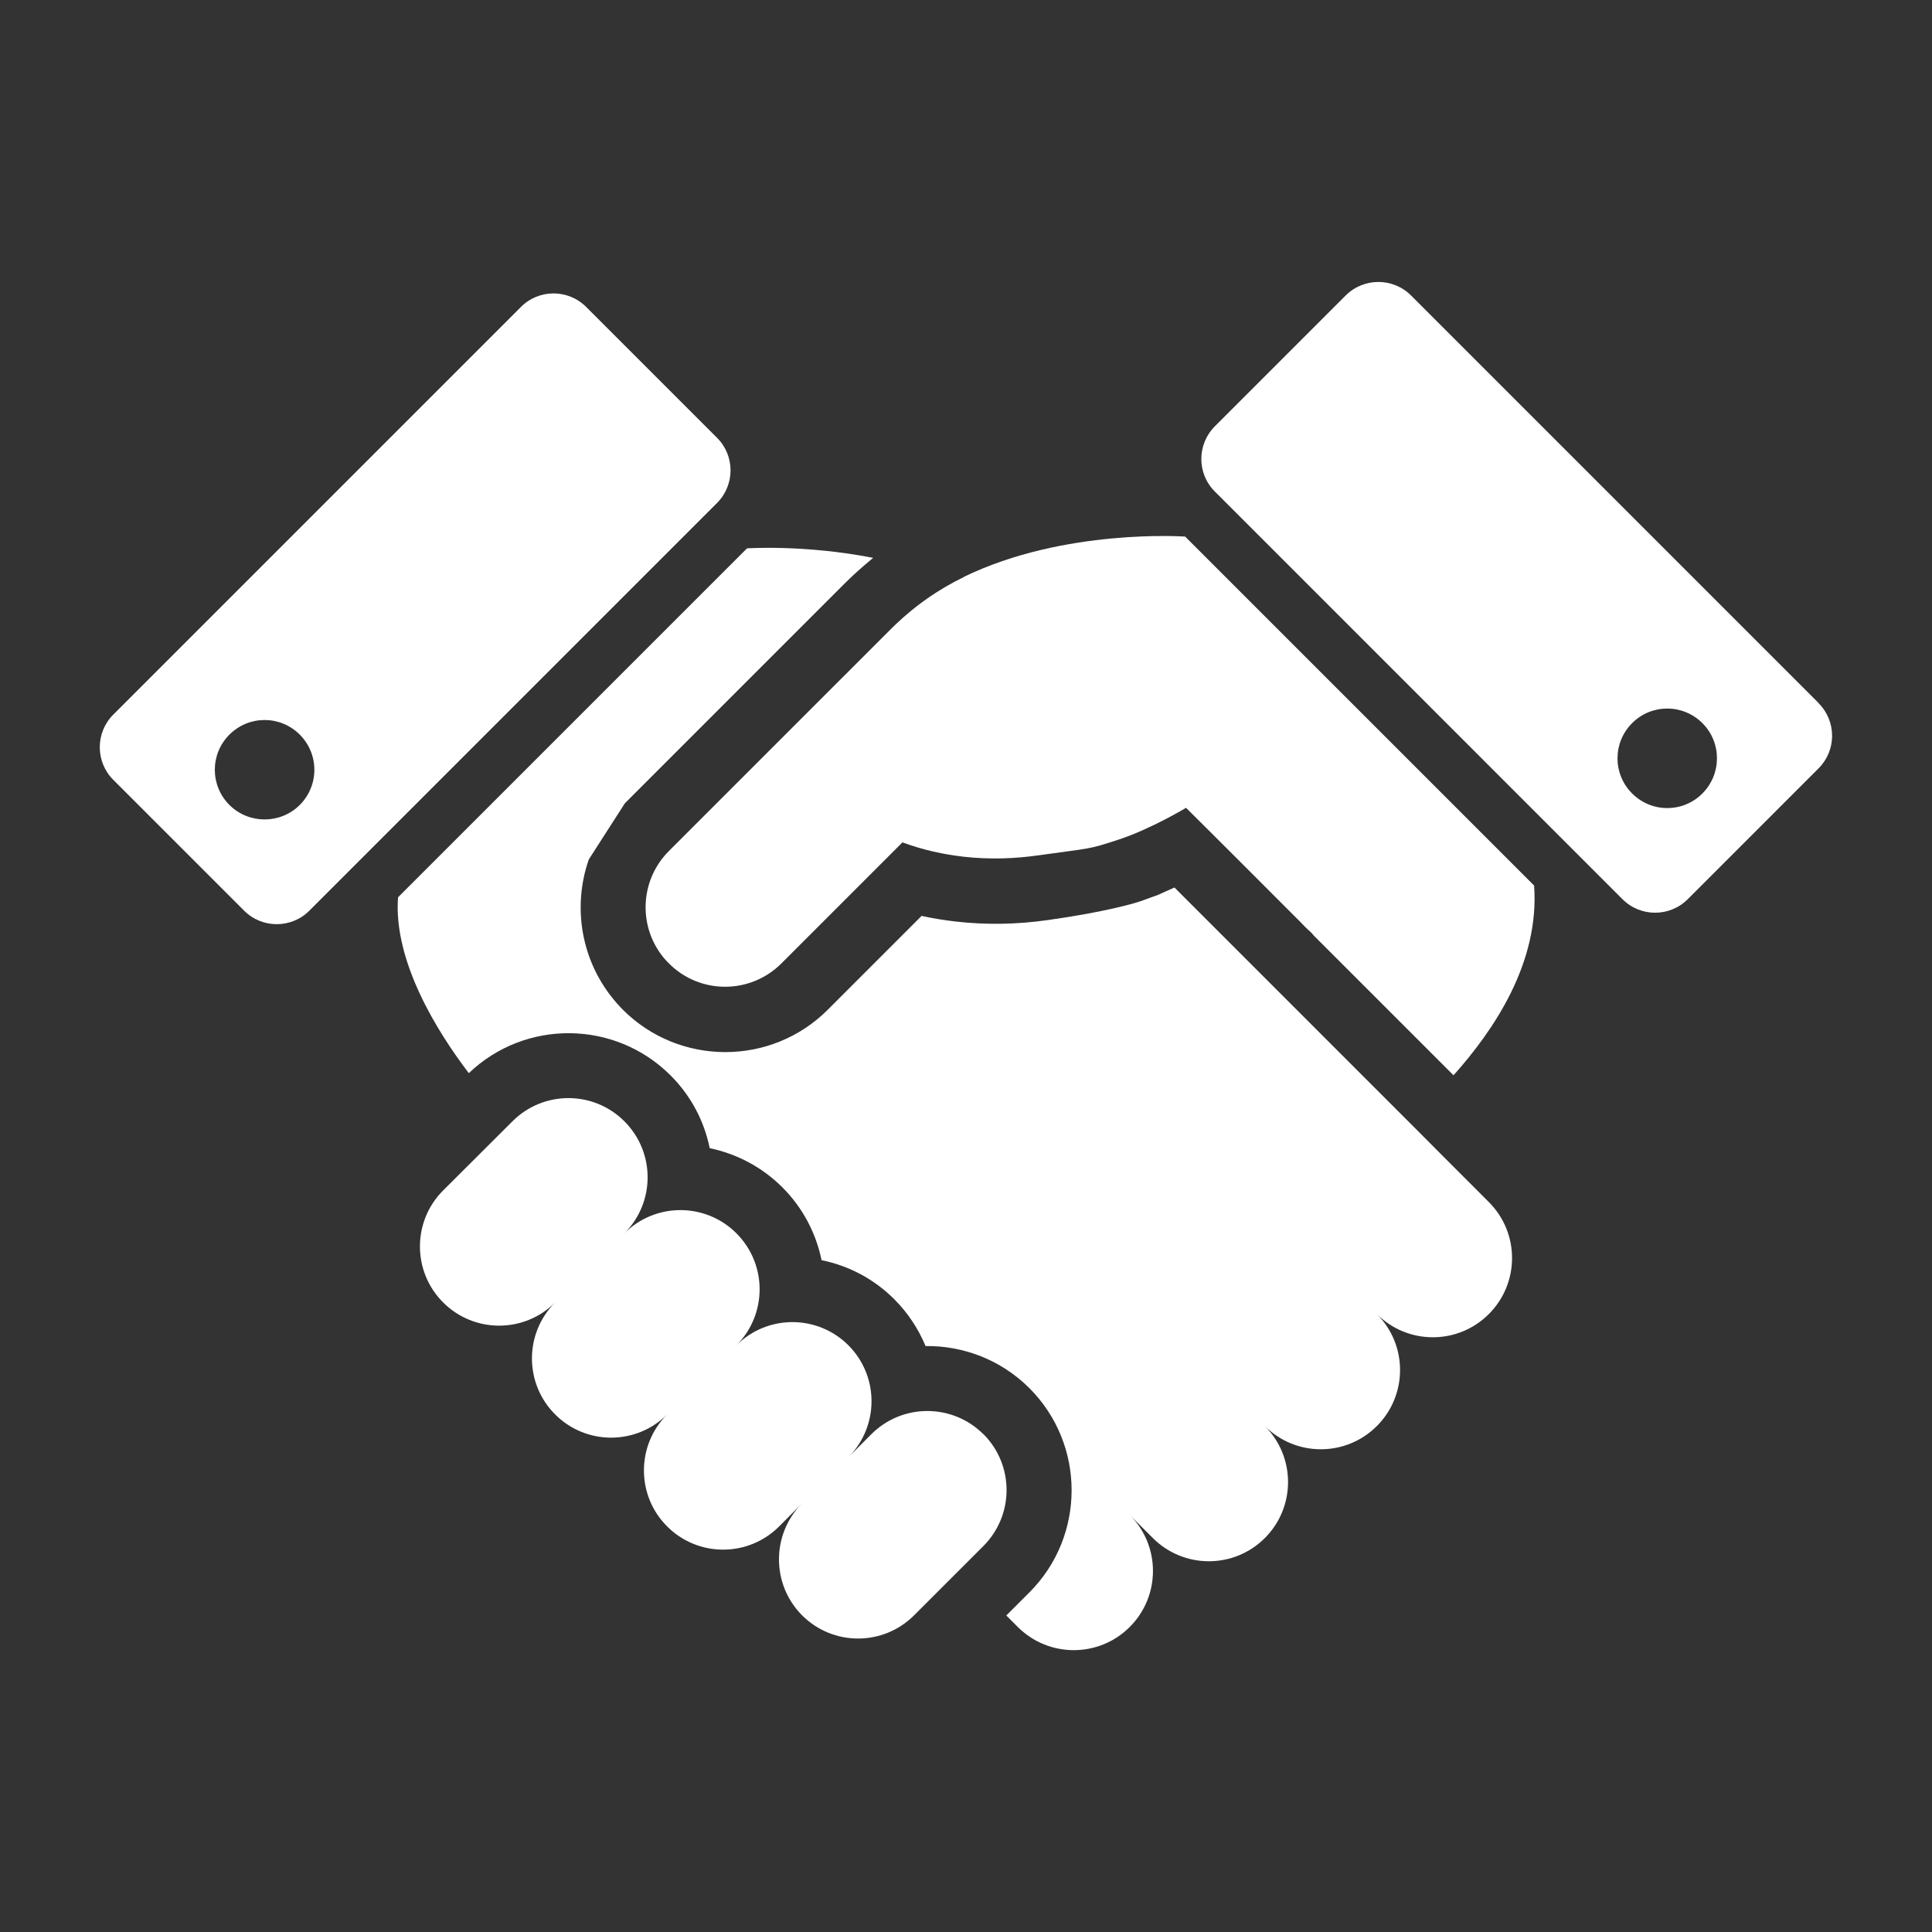
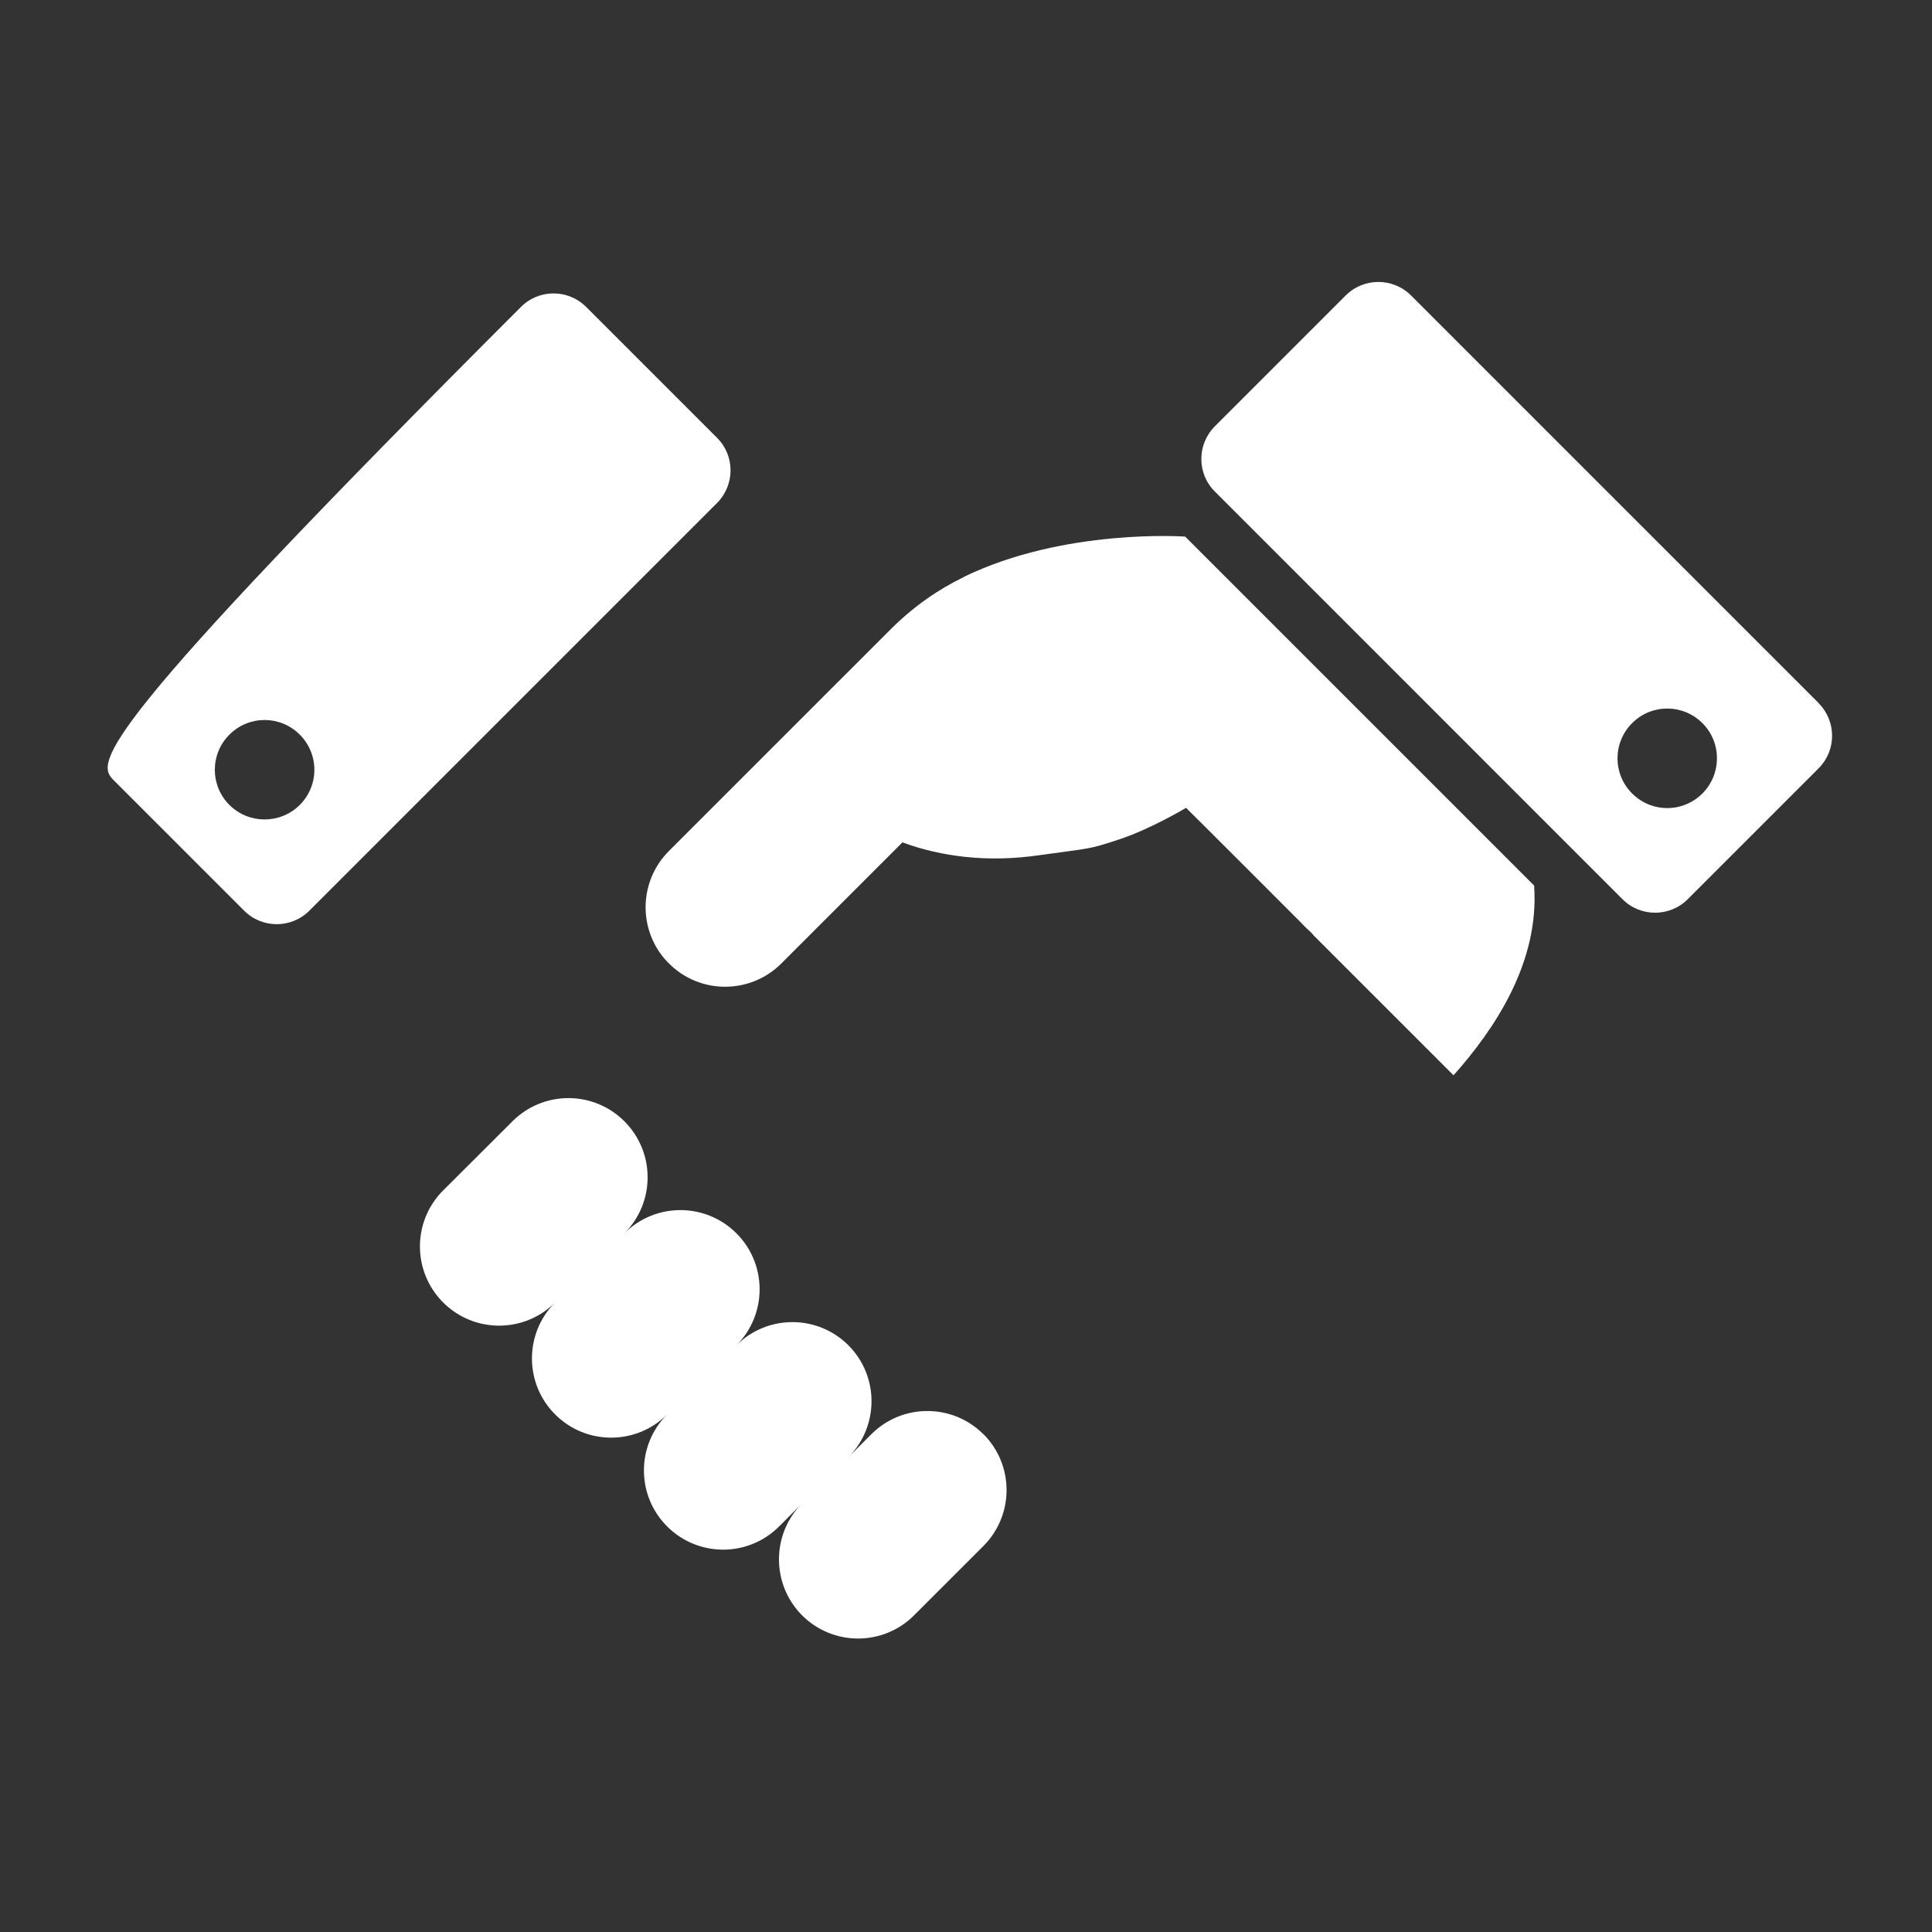
<svg xmlns="http://www.w3.org/2000/svg" width="76" height="76" viewBox="0 0 76 76" fill="none">
  <rect x="0" y="0" width="76" height="76" fill="#333333" stroke="none" />
  <path d="M37.916 22.699C36.931 23.174 35.957 23.839 35.049 24.742C30.512 29.278 26.386 33.404 26.386 33.404C26.386 33.404 26.338 33.452 26.314 33.476C25.139 34.651 25.091 36.528 26.178 37.757C26.22 37.804 26.267 37.852 26.314 37.899C27.532 39.122 29.515 39.122 30.738 37.899L35.5 33.137C36.319 33.44 37.133 33.612 37.904 33.701C38.961 33.82 39.953 33.773 40.838 33.648C42.987 33.345 42.761 33.434 44.014 33.024C45.261 32.615 46.656 31.778 46.656 31.778L47.505 32.621C47.6 32.71 49.756 34.871 50.86 35.975C51.056 36.171 51.222 36.332 51.329 36.45C51.454 36.581 51.596 36.682 51.685 36.807L57.178 42.299C58.763 40.523 60.568 37.875 60.348 34.835L46.621 21.108C46.621 21.108 41.871 20.77 37.916 22.693V22.699Z" fill="white" />
  <path d="M38.683 56.418C37.465 55.201 35.494 55.201 34.277 56.418L33.375 57.321C34.586 56.103 34.586 54.138 33.375 52.921C32.157 51.704 30.186 51.704 28.969 52.921C30.186 51.704 30.186 49.733 28.969 48.515C27.752 47.298 25.78 47.298 24.563 48.515C25.78 47.298 25.78 45.327 24.563 44.11C23.346 42.892 21.375 42.892 20.158 44.11L17.432 46.829C16.215 48.046 16.215 50.017 17.432 51.235C18.65 52.452 20.621 52.452 21.838 51.235C20.621 52.452 20.621 54.423 21.838 55.64C23.055 56.858 25.026 56.858 26.244 55.64C25.026 56.858 25.026 58.829 26.244 60.046C27.461 61.263 29.432 61.263 30.649 60.046L31.552 59.138C30.34 60.355 30.34 62.326 31.552 63.543C32.769 64.76 34.74 64.76 35.957 63.543L38.683 60.818C39.9 59.601 39.9 57.629 38.683 56.412V56.418Z" fill="white" />
  <path d="M71.541 27.657L55.51 11.626C54.797 10.913 53.646 10.913 52.933 11.626L47.791 16.768C47.079 17.48 47.079 18.632 47.791 19.338L63.822 35.37C64.529 36.082 65.687 36.082 66.393 35.37L71.535 30.228C72.248 29.521 72.248 28.369 71.535 27.657H71.541ZM66.969 31.213C66.203 31.979 64.968 31.979 64.203 31.213C63.437 30.448 63.437 29.213 64.203 28.447C64.963 27.681 66.203 27.681 66.969 28.447C67.735 29.213 67.729 30.448 66.969 31.213Z" fill="white" />
-   <path d="M28.203 17.219L23.061 12.077C22.349 11.364 21.197 11.364 20.49 12.077L4.459 28.108C3.747 28.815 3.747 29.973 4.459 30.679L9.601 35.821C10.308 36.533 11.465 36.533 12.172 35.821L28.203 19.79C28.916 19.077 28.916 17.925 28.203 17.219ZM11.792 31.665C11.026 32.425 9.791 32.425 9.025 31.665C8.259 30.899 8.259 29.664 9.025 28.898C9.791 28.132 11.026 28.132 11.792 28.898C12.558 29.664 12.558 30.899 11.792 31.665Z" fill="white" />
-   <path d="M56.84 45.558L55.848 44.561L46.2 34.912L45.552 35.203L44.846 35.459L44.792 35.476C44.668 35.518 43.504 35.874 41.206 36.195C39.995 36.367 38.79 36.385 37.626 36.254C37.163 36.201 36.706 36.13 36.254 36.029L32.561 39.722C30.34 41.942 26.725 41.942 24.504 39.722C24.427 39.645 24.35 39.561 24.284 39.484L24.261 39.461C22.859 37.869 22.503 35.696 23.162 33.808L24.581 31.599L33.244 22.936C33.594 22.586 33.968 22.259 34.348 21.945C31.647 21.416 29.385 21.571 29.385 21.571L15.657 35.298C15.473 37.828 17.207 40.594 18.442 42.215C20.662 40.09 24.195 40.12 26.38 42.305C27.194 43.118 27.704 44.115 27.918 45.166C28.969 45.386 29.966 45.897 30.78 46.71C31.593 47.524 32.104 48.527 32.318 49.572C33.369 49.786 34.366 50.296 35.18 51.11C35.72 51.65 36.13 52.28 36.409 52.95C37.887 52.933 39.371 53.485 40.494 54.607C42.708 56.822 42.708 60.426 40.494 62.641L39.585 63.549L40.036 64C41.254 65.217 43.225 65.217 44.442 64C45.659 62.783 45.659 60.812 44.442 59.595L45.35 60.503C46.568 61.72 48.539 61.72 49.756 60.503C50.973 59.286 50.973 57.315 49.756 56.097C50.973 57.315 52.945 57.315 54.162 56.097C55.379 54.88 55.379 52.909 54.162 51.692C55.379 52.909 57.35 52.909 58.567 51.692C59.785 50.474 59.785 48.503 58.567 47.286L56.84 45.558Z" fill="white" />
+   <path d="M28.203 17.219L23.061 12.077C22.349 11.364 21.197 11.364 20.49 12.077C3.747 28.815 3.747 29.973 4.459 30.679L9.601 35.821C10.308 36.533 11.465 36.533 12.172 35.821L28.203 19.79C28.916 19.077 28.916 17.925 28.203 17.219ZM11.792 31.665C11.026 32.425 9.791 32.425 9.025 31.665C8.259 30.899 8.259 29.664 9.025 28.898C9.791 28.132 11.026 28.132 11.792 28.898C12.558 29.664 12.558 30.899 11.792 31.665Z" fill="white" />
</svg>